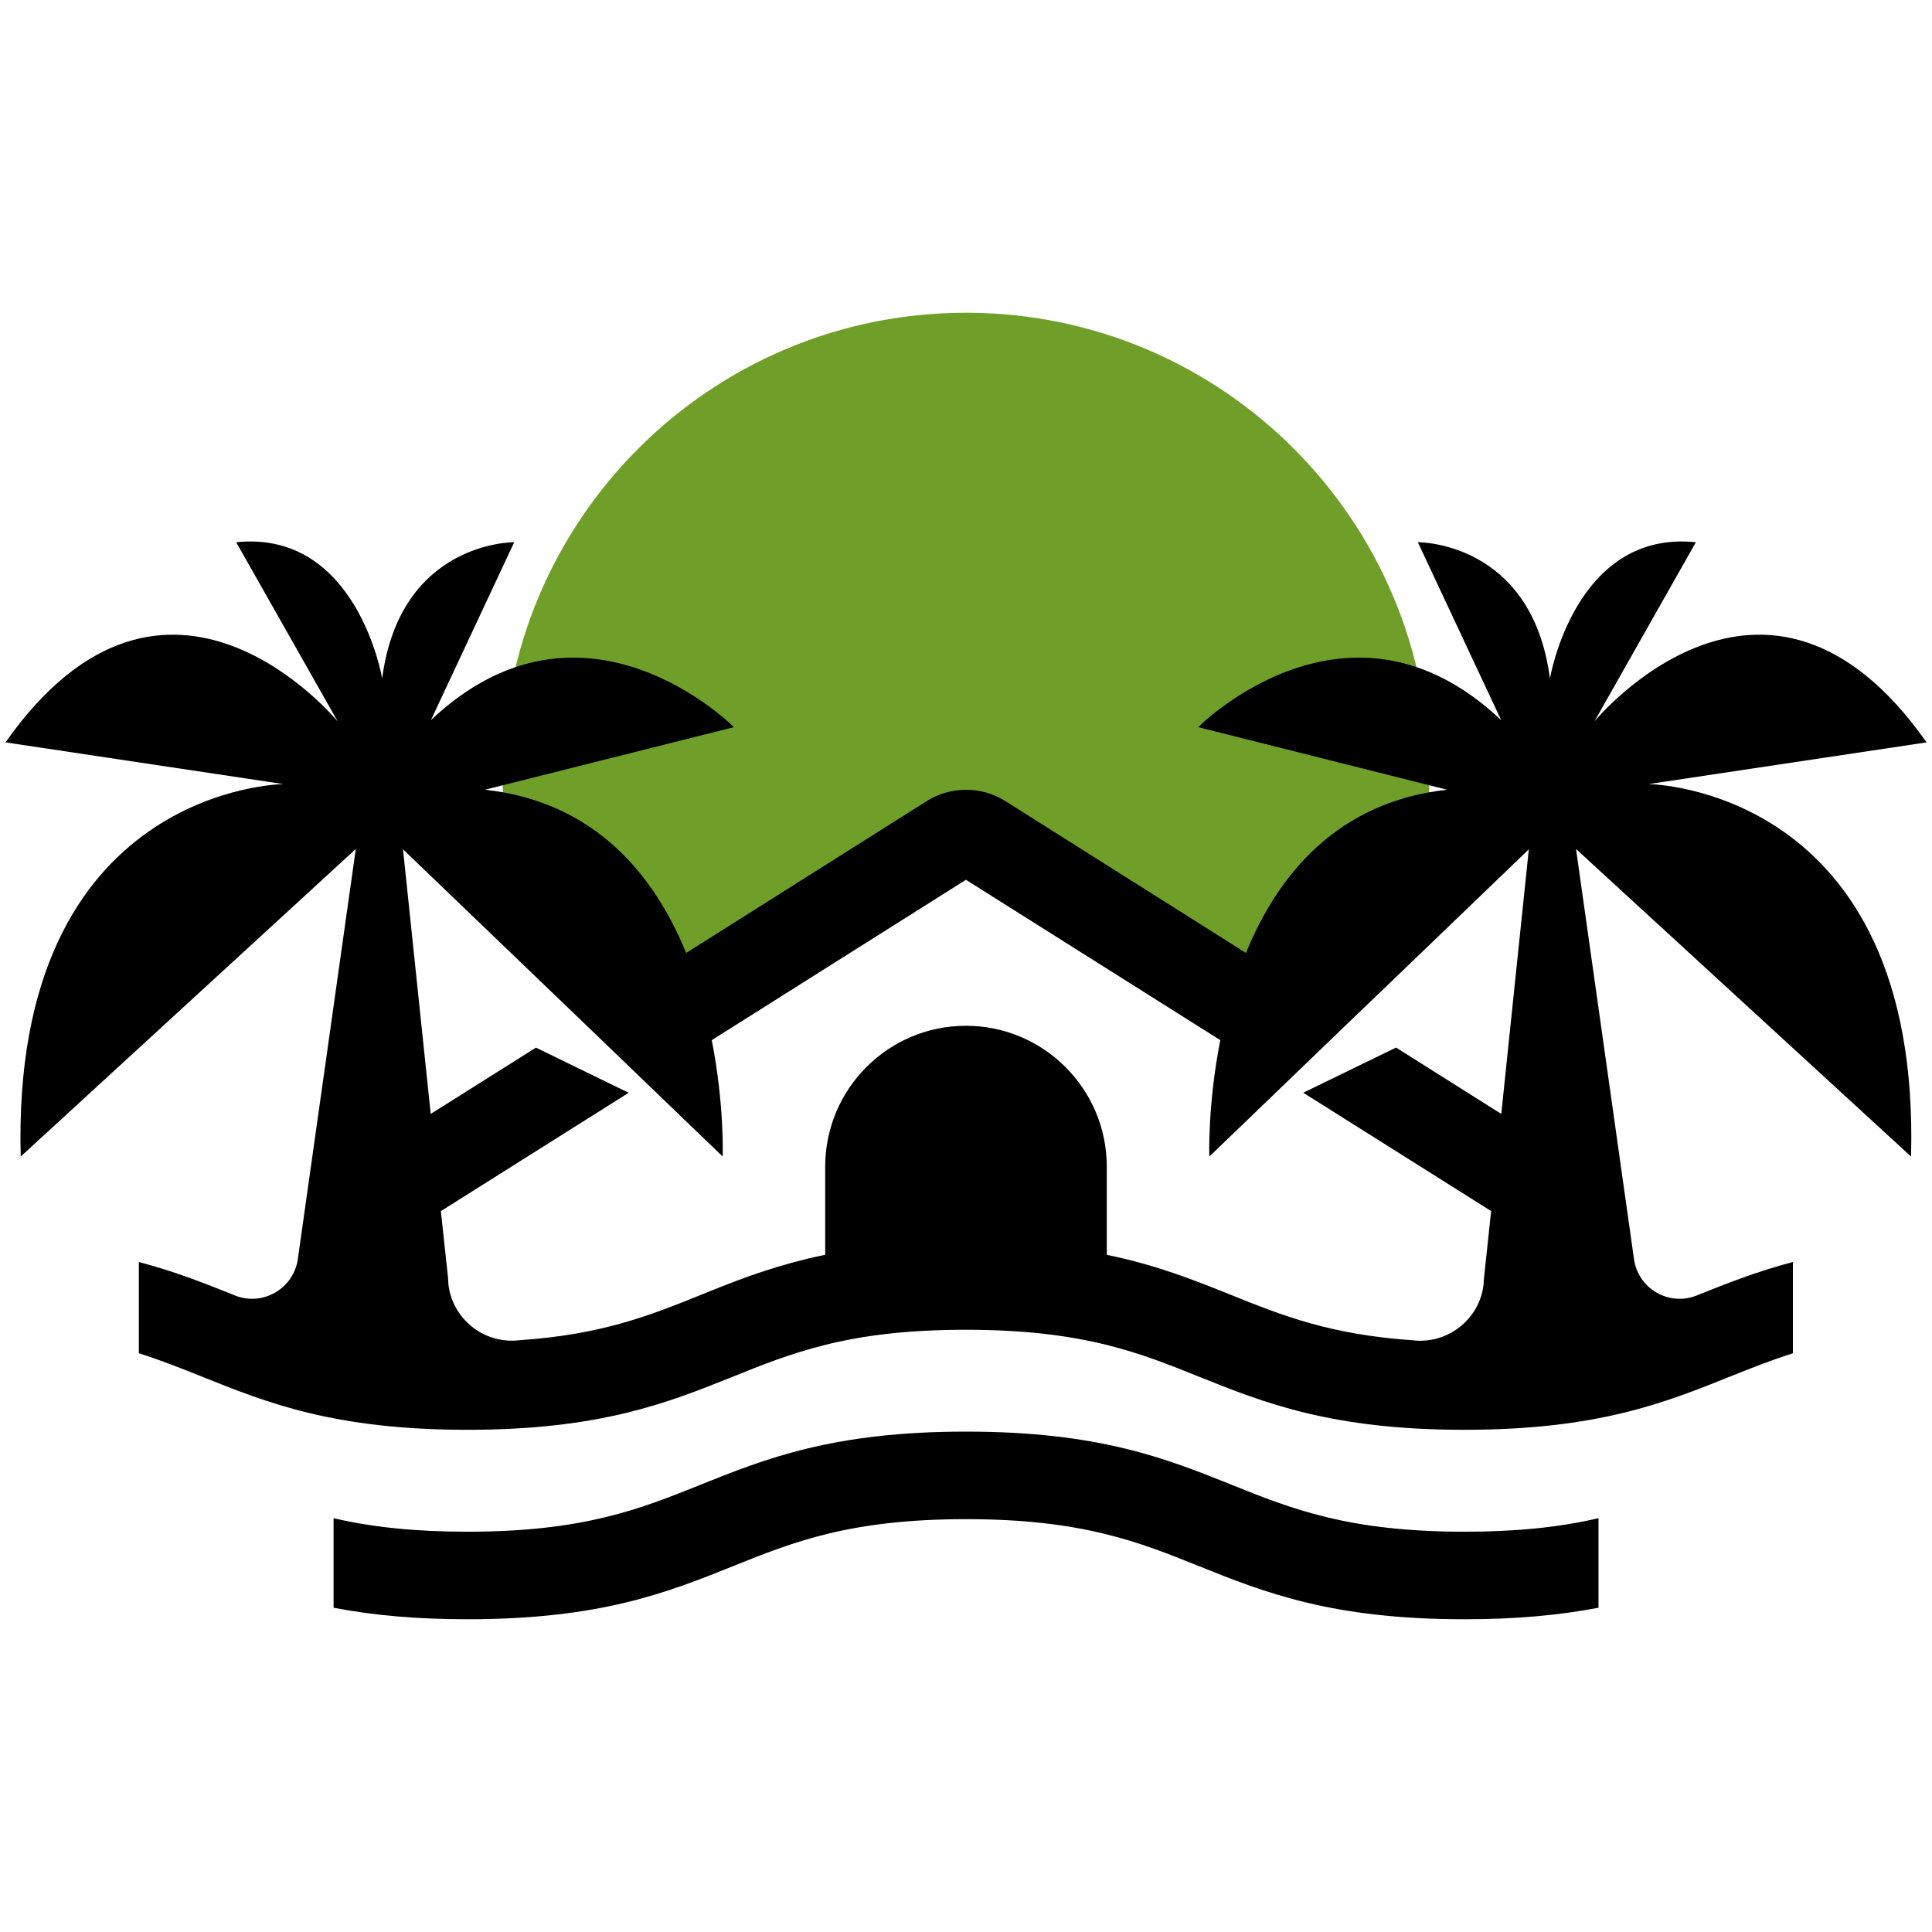
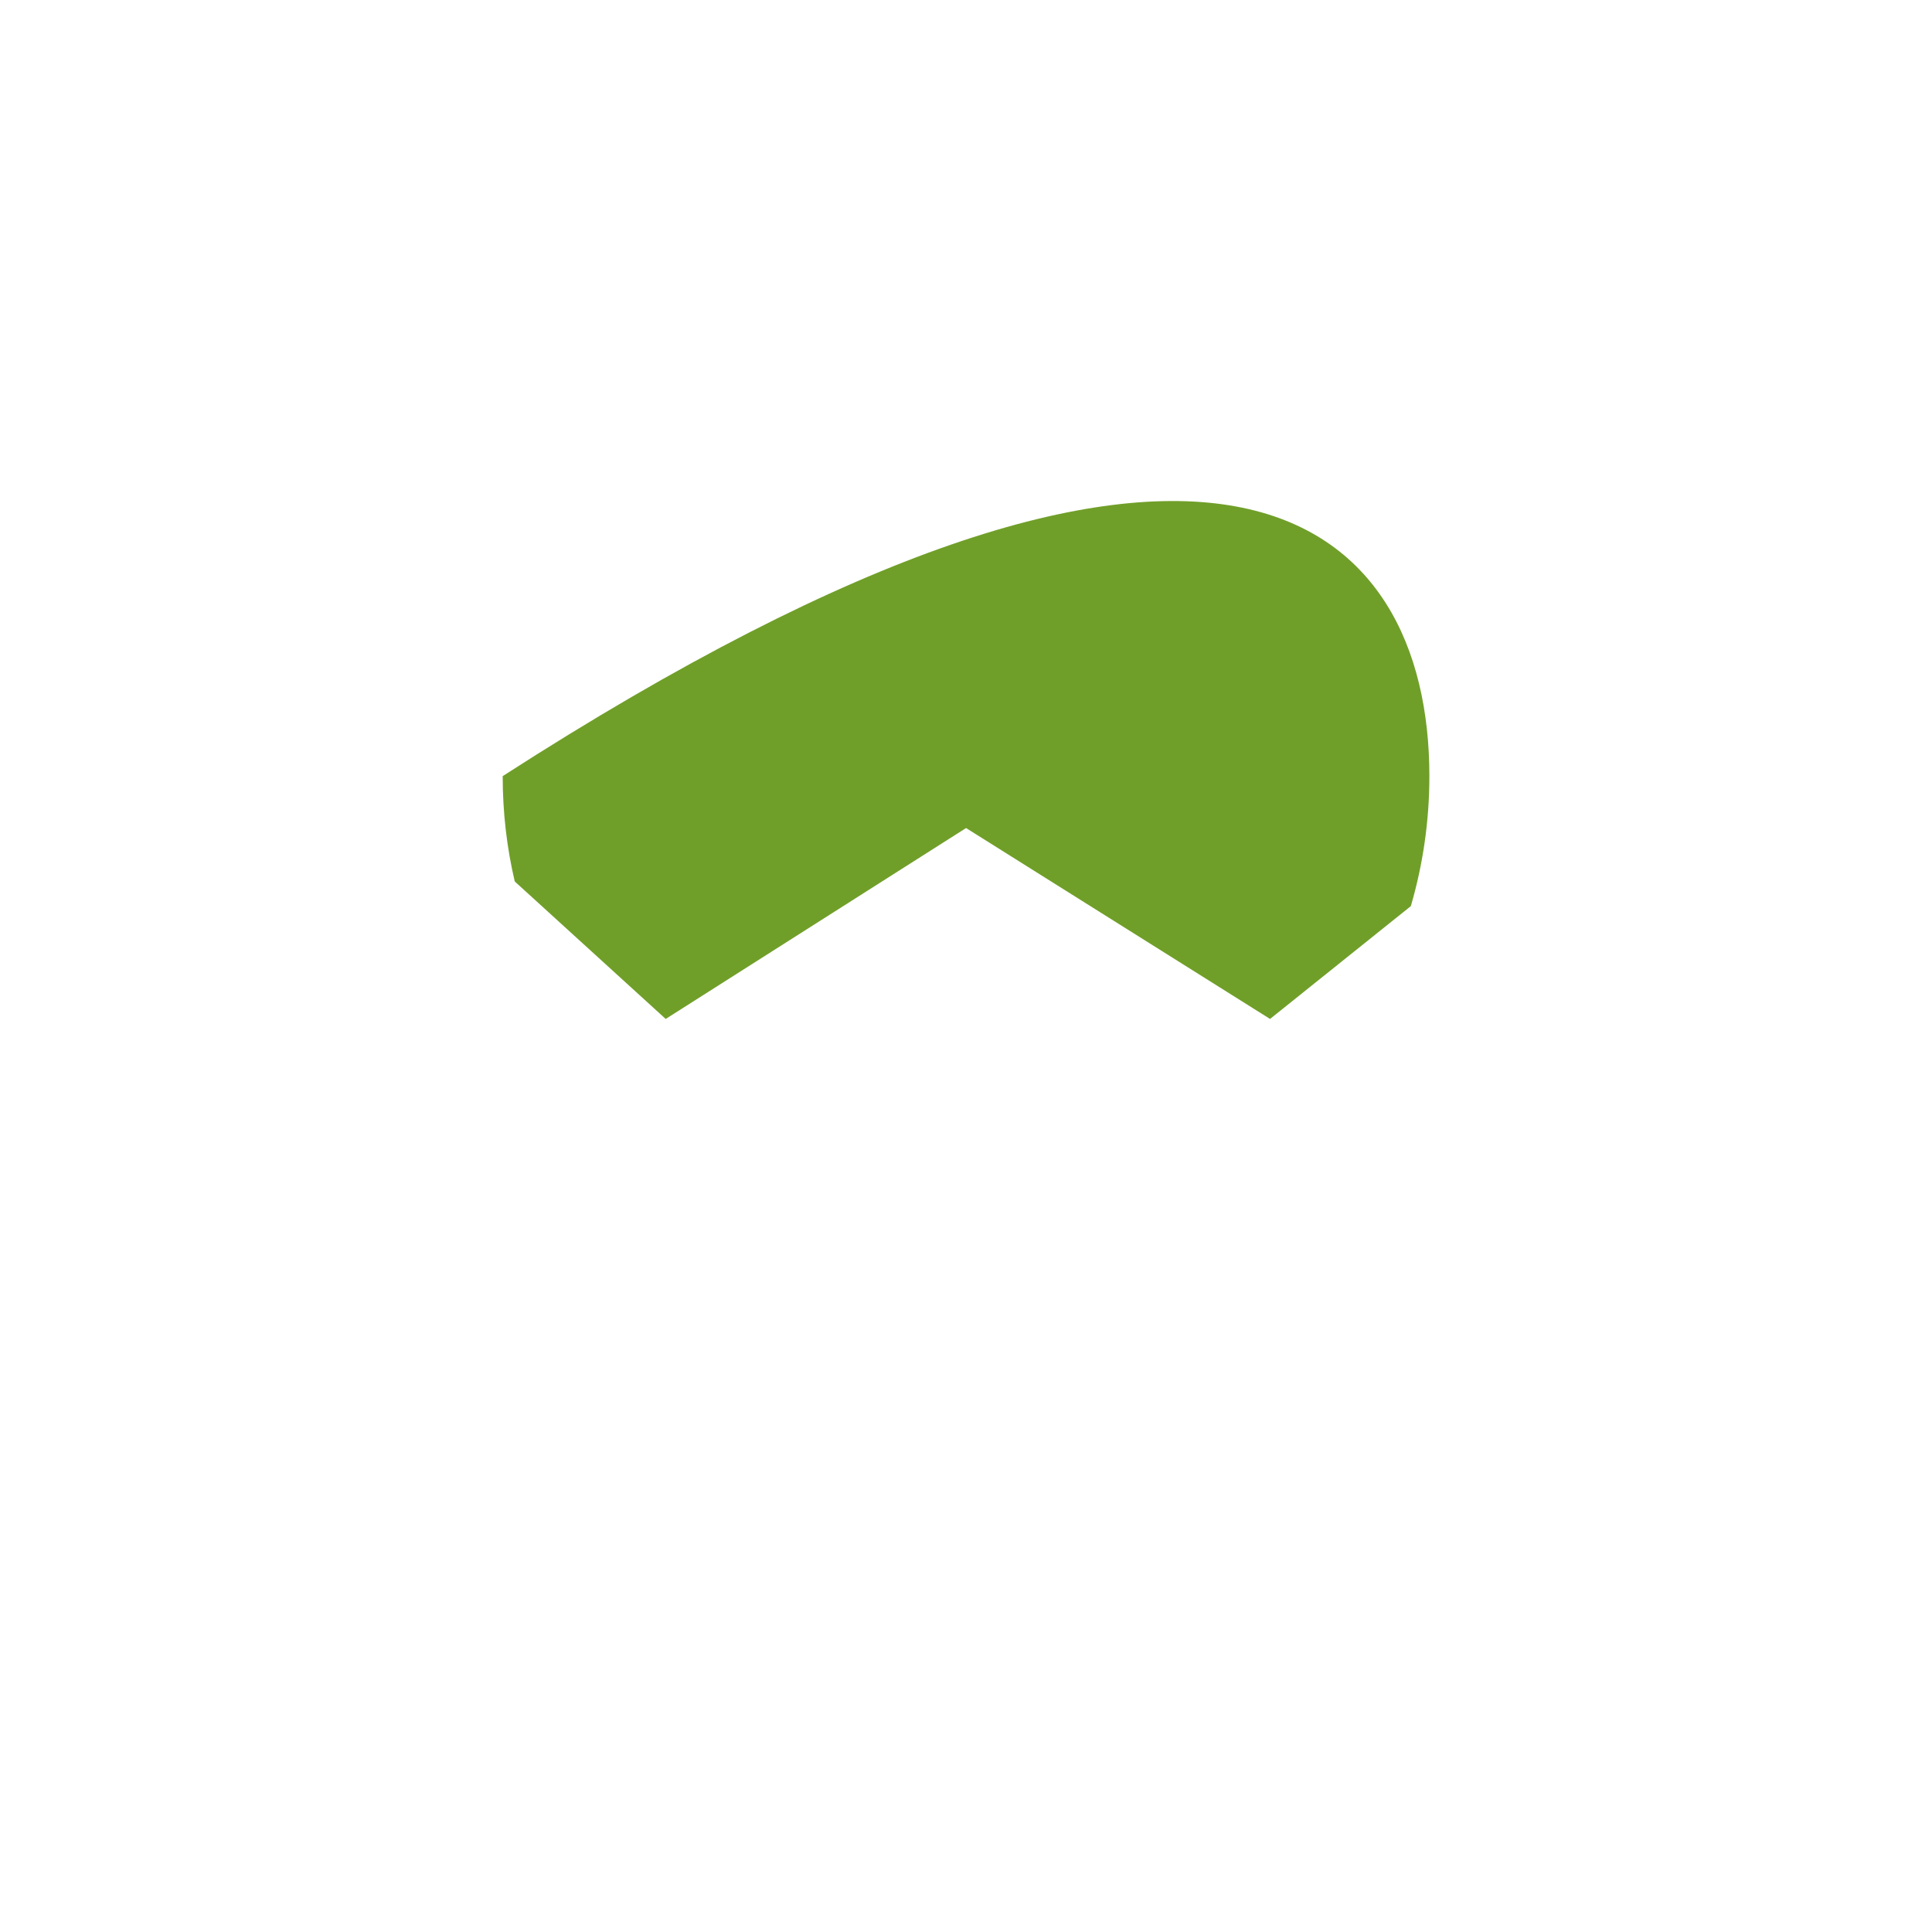
<svg xmlns="http://www.w3.org/2000/svg" version="1.1" id="Calque_1" x="0px" y="0px" width="32px" height="32px" viewBox="0 0 32 32" enable-background="new 0 0 32 32" xml:space="preserve">
  <g>
-     <path fill="#709F29" d="M23.675,12.855c0,0.748-0.108,1.471-0.307,2.153l-2.332,1.869l-5.035-3.162l-4.975,3.162l-2.5-2.277   c-0.132-0.56-0.2-1.146-0.2-1.745c0-4.238,3.436-7.675,7.675-7.675C20.239,5.18,23.675,8.618,23.675,12.855z" />
+     <path fill="#709F29" d="M23.675,12.855c0,0.748-0.108,1.471-0.307,2.153l-2.332,1.869l-5.035-3.162l-4.975,3.162l-2.5-2.277   c-0.132-0.56-0.2-1.146-0.2-1.745C20.239,5.18,23.675,8.618,23.675,12.855z" />
    <g>
-       <path d="M20.398,24.592c-1.079-0.433-2.194-0.88-4.397-0.88l0,0c-0.001,0-0.001,0-0.001,0h-0.001l0,0    c-2.203,0-3.317,0.448-4.397,0.88c-0.994,0.4-1.936,0.778-3.858,0.778c-0.848,0-1.563-0.071-2.219-0.224v1.483    c0.673,0.129,1.392,0.191,2.219,0.191c2.205,0,3.319-0.447,4.399-0.88c0.995-0.4,1.934-0.778,3.857-0.778s2.862,0.377,3.858,0.778    c1.079,0.433,2.193,0.88,4.398,0.88c0.827,0,1.546-0.062,2.22-0.191v-1.483c-0.657,0.153-1.372,0.224-2.22,0.224    C22.334,25.37,21.393,24.992,20.398,24.592z" />
-       <path d="M27.306,12.987l4.604-0.691c-2.671-3.8-5.502-0.346-5.502-0.346l1.681-2.969c-2.004-0.207-2.417,2.257-2.417,2.257    c-0.3-2.279-2.188-2.257-2.188-2.257l1.38,2.947c-2.531-2.396-5.018,0.116-5.018,0.116l4.121,1.036    c-1.823,0.203-2.804,1.416-3.33,2.704l-3.986-2.516c-0.395-0.249-0.906-0.249-1.3,0l-3.986,2.516    c-0.526-1.288-1.507-2.501-3.331-2.704l4.122-1.036c0,0-2.487-2.512-5.019-0.116l1.38-2.947c0,0-1.888-0.022-2.187,2.257    c0,0-0.414-2.464-2.418-2.257l1.682,2.969c0,0-2.831-3.454-5.503,0.346l4.604,0.691c0,0-4.514,0.044-4.352,6.169l5.55-5.094    l-0.96,6.792c-0.07,0.491-0.582,0.787-1.042,0.603c-0.002-0.001-0.006-0.001-0.008-0.004c-0.481-0.192-0.978-0.392-1.583-0.55    v1.511c0.364,0.116,0.698,0.248,1.044,0.387c1.077,0.433,2.194,0.881,4.398,0.881c2.205,0,3.319-0.448,4.399-0.881    c0.482-0.195,0.949-0.381,1.525-0.525c0.608-0.152,1.341-0.251,2.331-0.251c0.993,0,1.722,0.1,2.333,0.251    c0.577,0.144,1.043,0.33,1.526,0.525c1.079,0.433,2.193,0.881,4.398,0.881s3.321-0.448,4.399-0.881    c0.346-0.139,0.68-0.271,1.043-0.387v-1.511c-0.605,0.158-1.102,0.358-1.583,0.55c-0.003,0.003-0.005,0.003-0.01,0.004    c-0.46,0.184-0.971-0.112-1.039-0.603l-0.96-6.792l5.549,5.094C31.819,13.031,27.306,12.987,27.306,12.987z M24.866,18.45    l-1.743-1.099l-1.537,0.748l3.112,1.96l-0.12,1.125c0,0.011,0,0.021-0.002,0.028c0,0.042-0.004,0.086-0.013,0.125    c0,0.009-0.003,0.021-0.005,0.03c-0.099,0.48-0.526,0.84-1.039,0.84c-0.042,0-0.081-0.003-0.121-0.008    c-1.37-0.093-2.165-0.412-3-0.748c-0.613-0.246-1.236-0.497-2.066-0.667v-1.46c0-0.643-0.261-1.226-0.684-1.65    c-0.422-0.422-1.006-0.684-1.649-0.684c-1.287,0-2.331,1.045-2.331,2.333v1.46c-0.1,0.021-0.194,0.041-0.288,0.064    c-0.69,0.166-1.239,0.384-1.778,0.603c-0.833,0.336-1.628,0.655-2.995,0.748c-0.042,0.005-0.084,0.008-0.126,0.008    c-0.513,0-0.939-0.359-1.039-0.84c-0.002-0.009-0.005-0.021-0.005-0.03c-0.009-0.039-0.013-0.083-0.013-0.125    c-0.001-0.007-0.004-0.017-0.001-0.028L7.302,20.06l3.111-1.96l-1.536-0.748L7.134,18.45l-0.459-4.383l2.412,2.316l0.524,0.503    l1.077,1.036l0.646,0.622l0.636,0.611c0,0,0.03-0.855-0.181-1.927l4.21-2.656l4.213,2.656C20,18.301,20.03,19.156,20.03,19.156    l0.636-0.611l0.646-0.622l1.076-1.036l0.525-0.503l2.409-2.316L24.866,18.45z" />
-     </g>
+       </g>
  </g>
</svg>